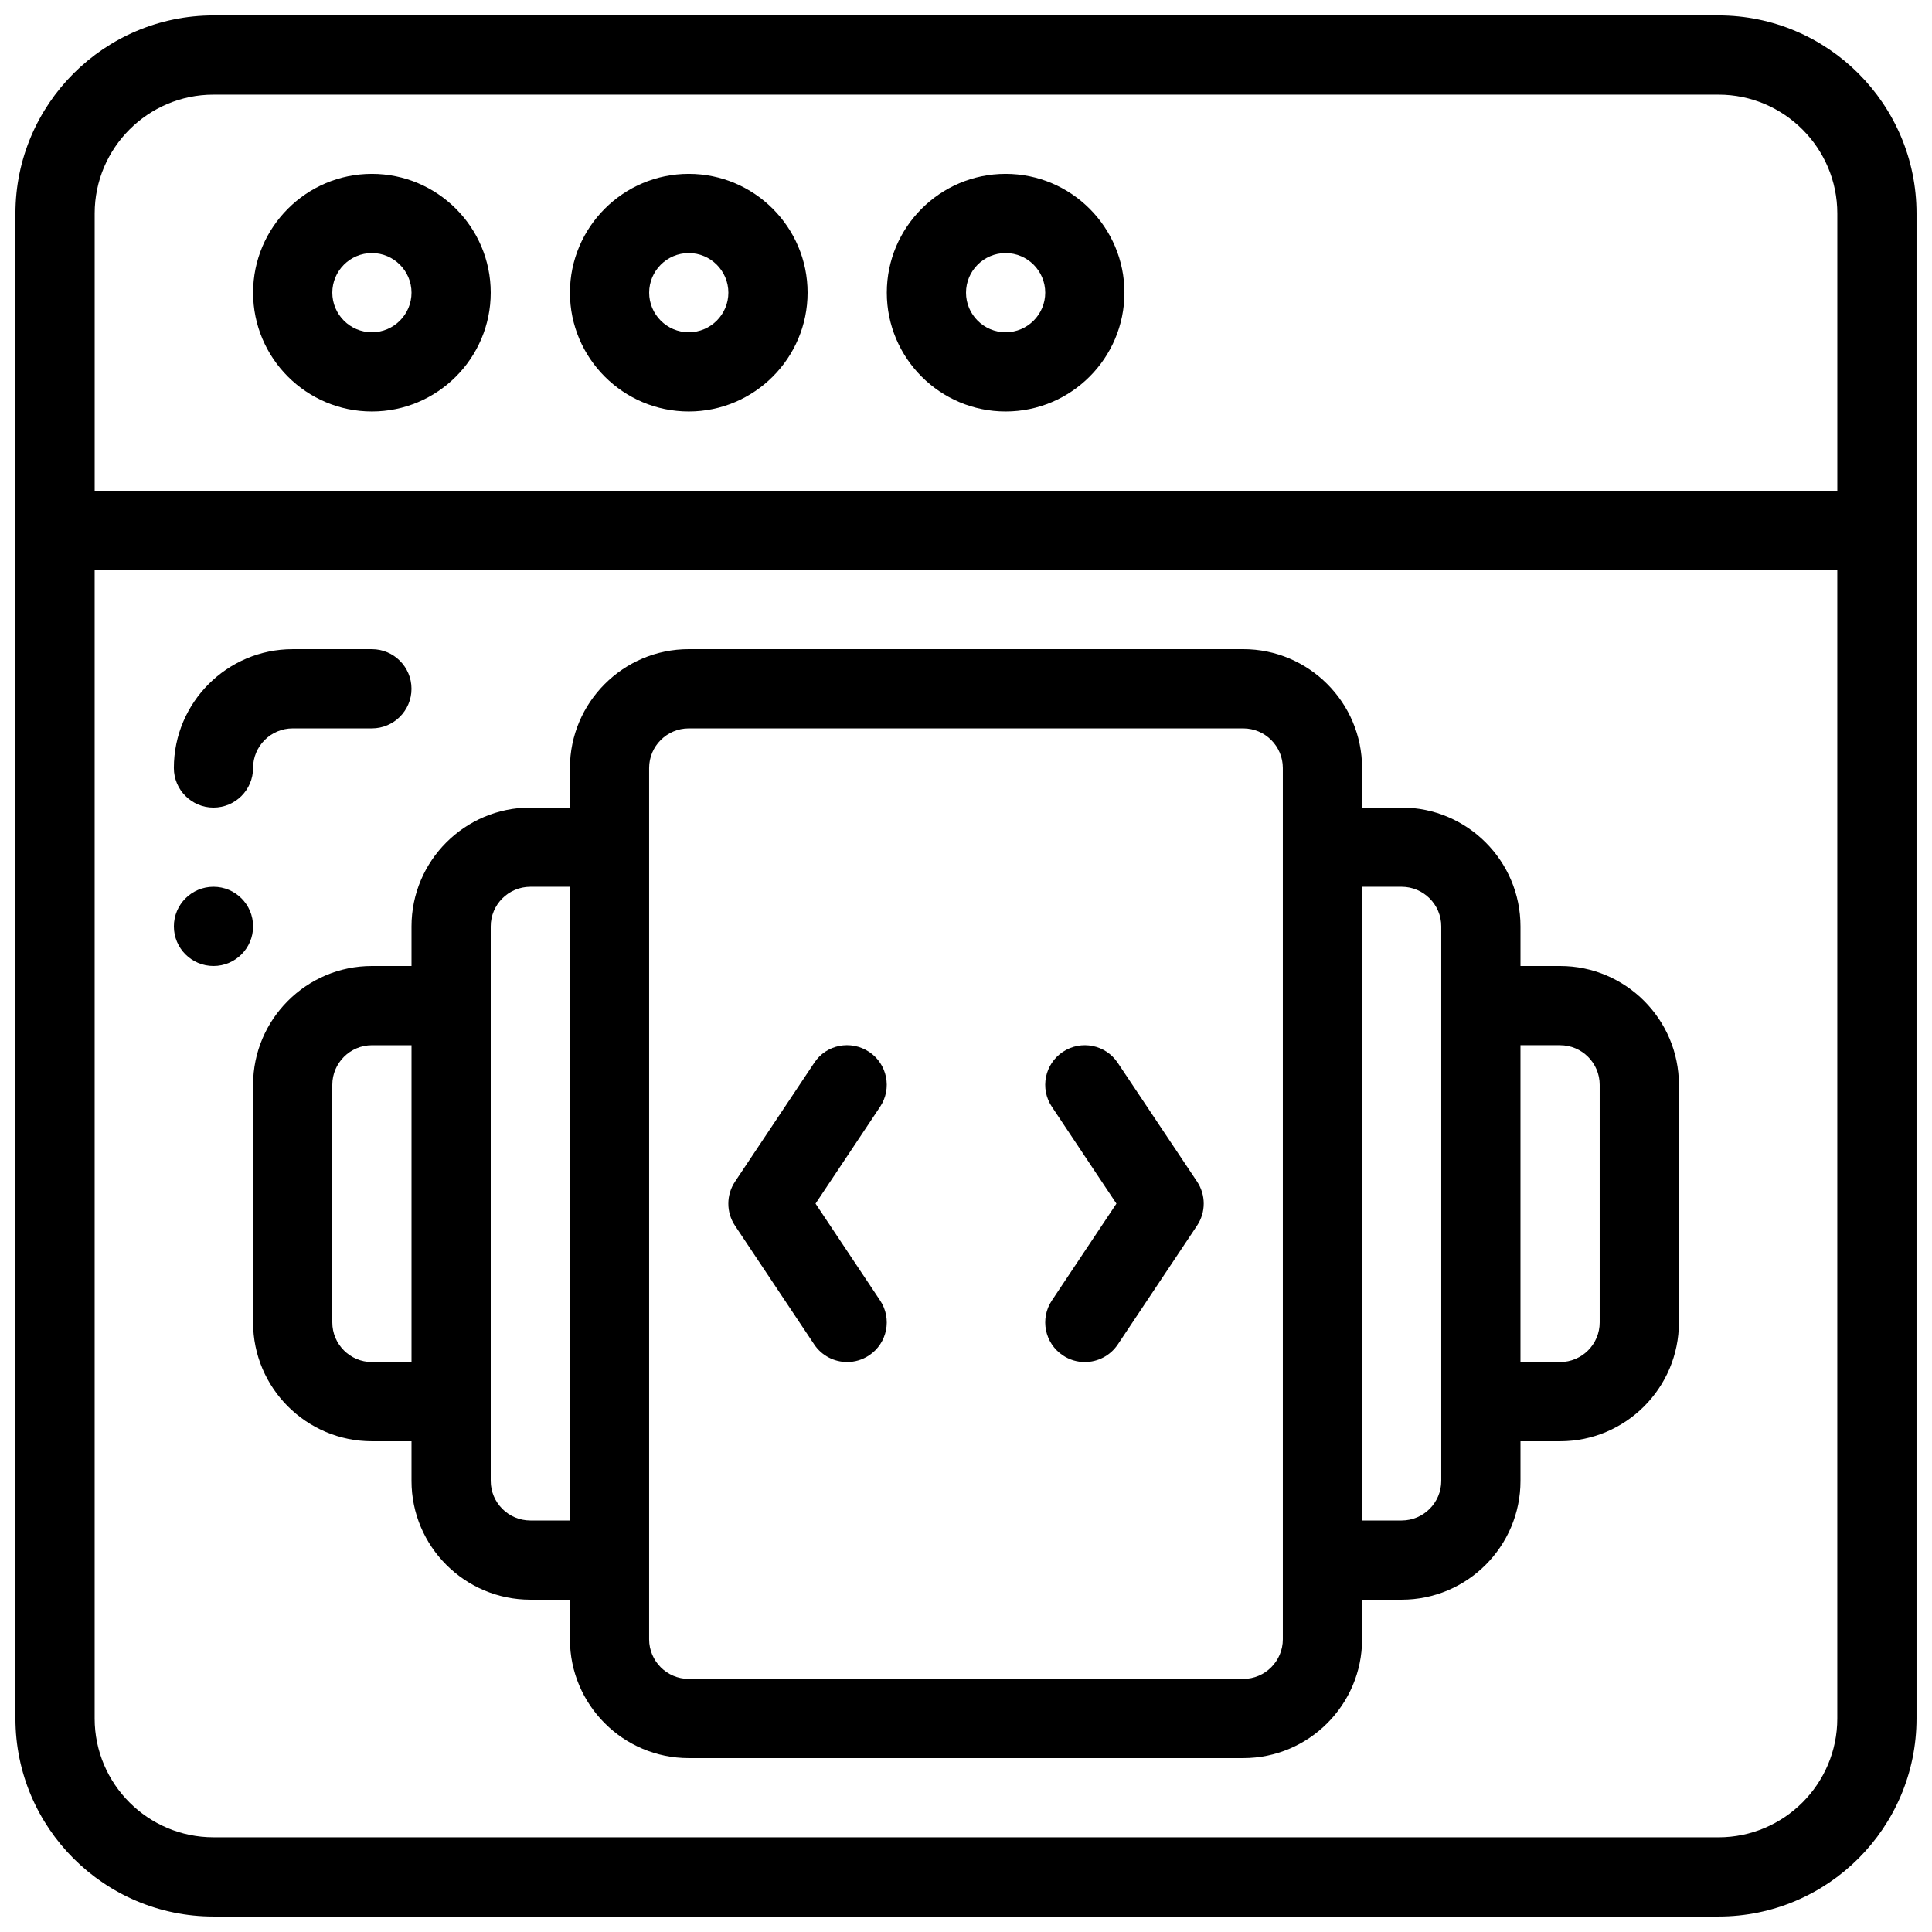
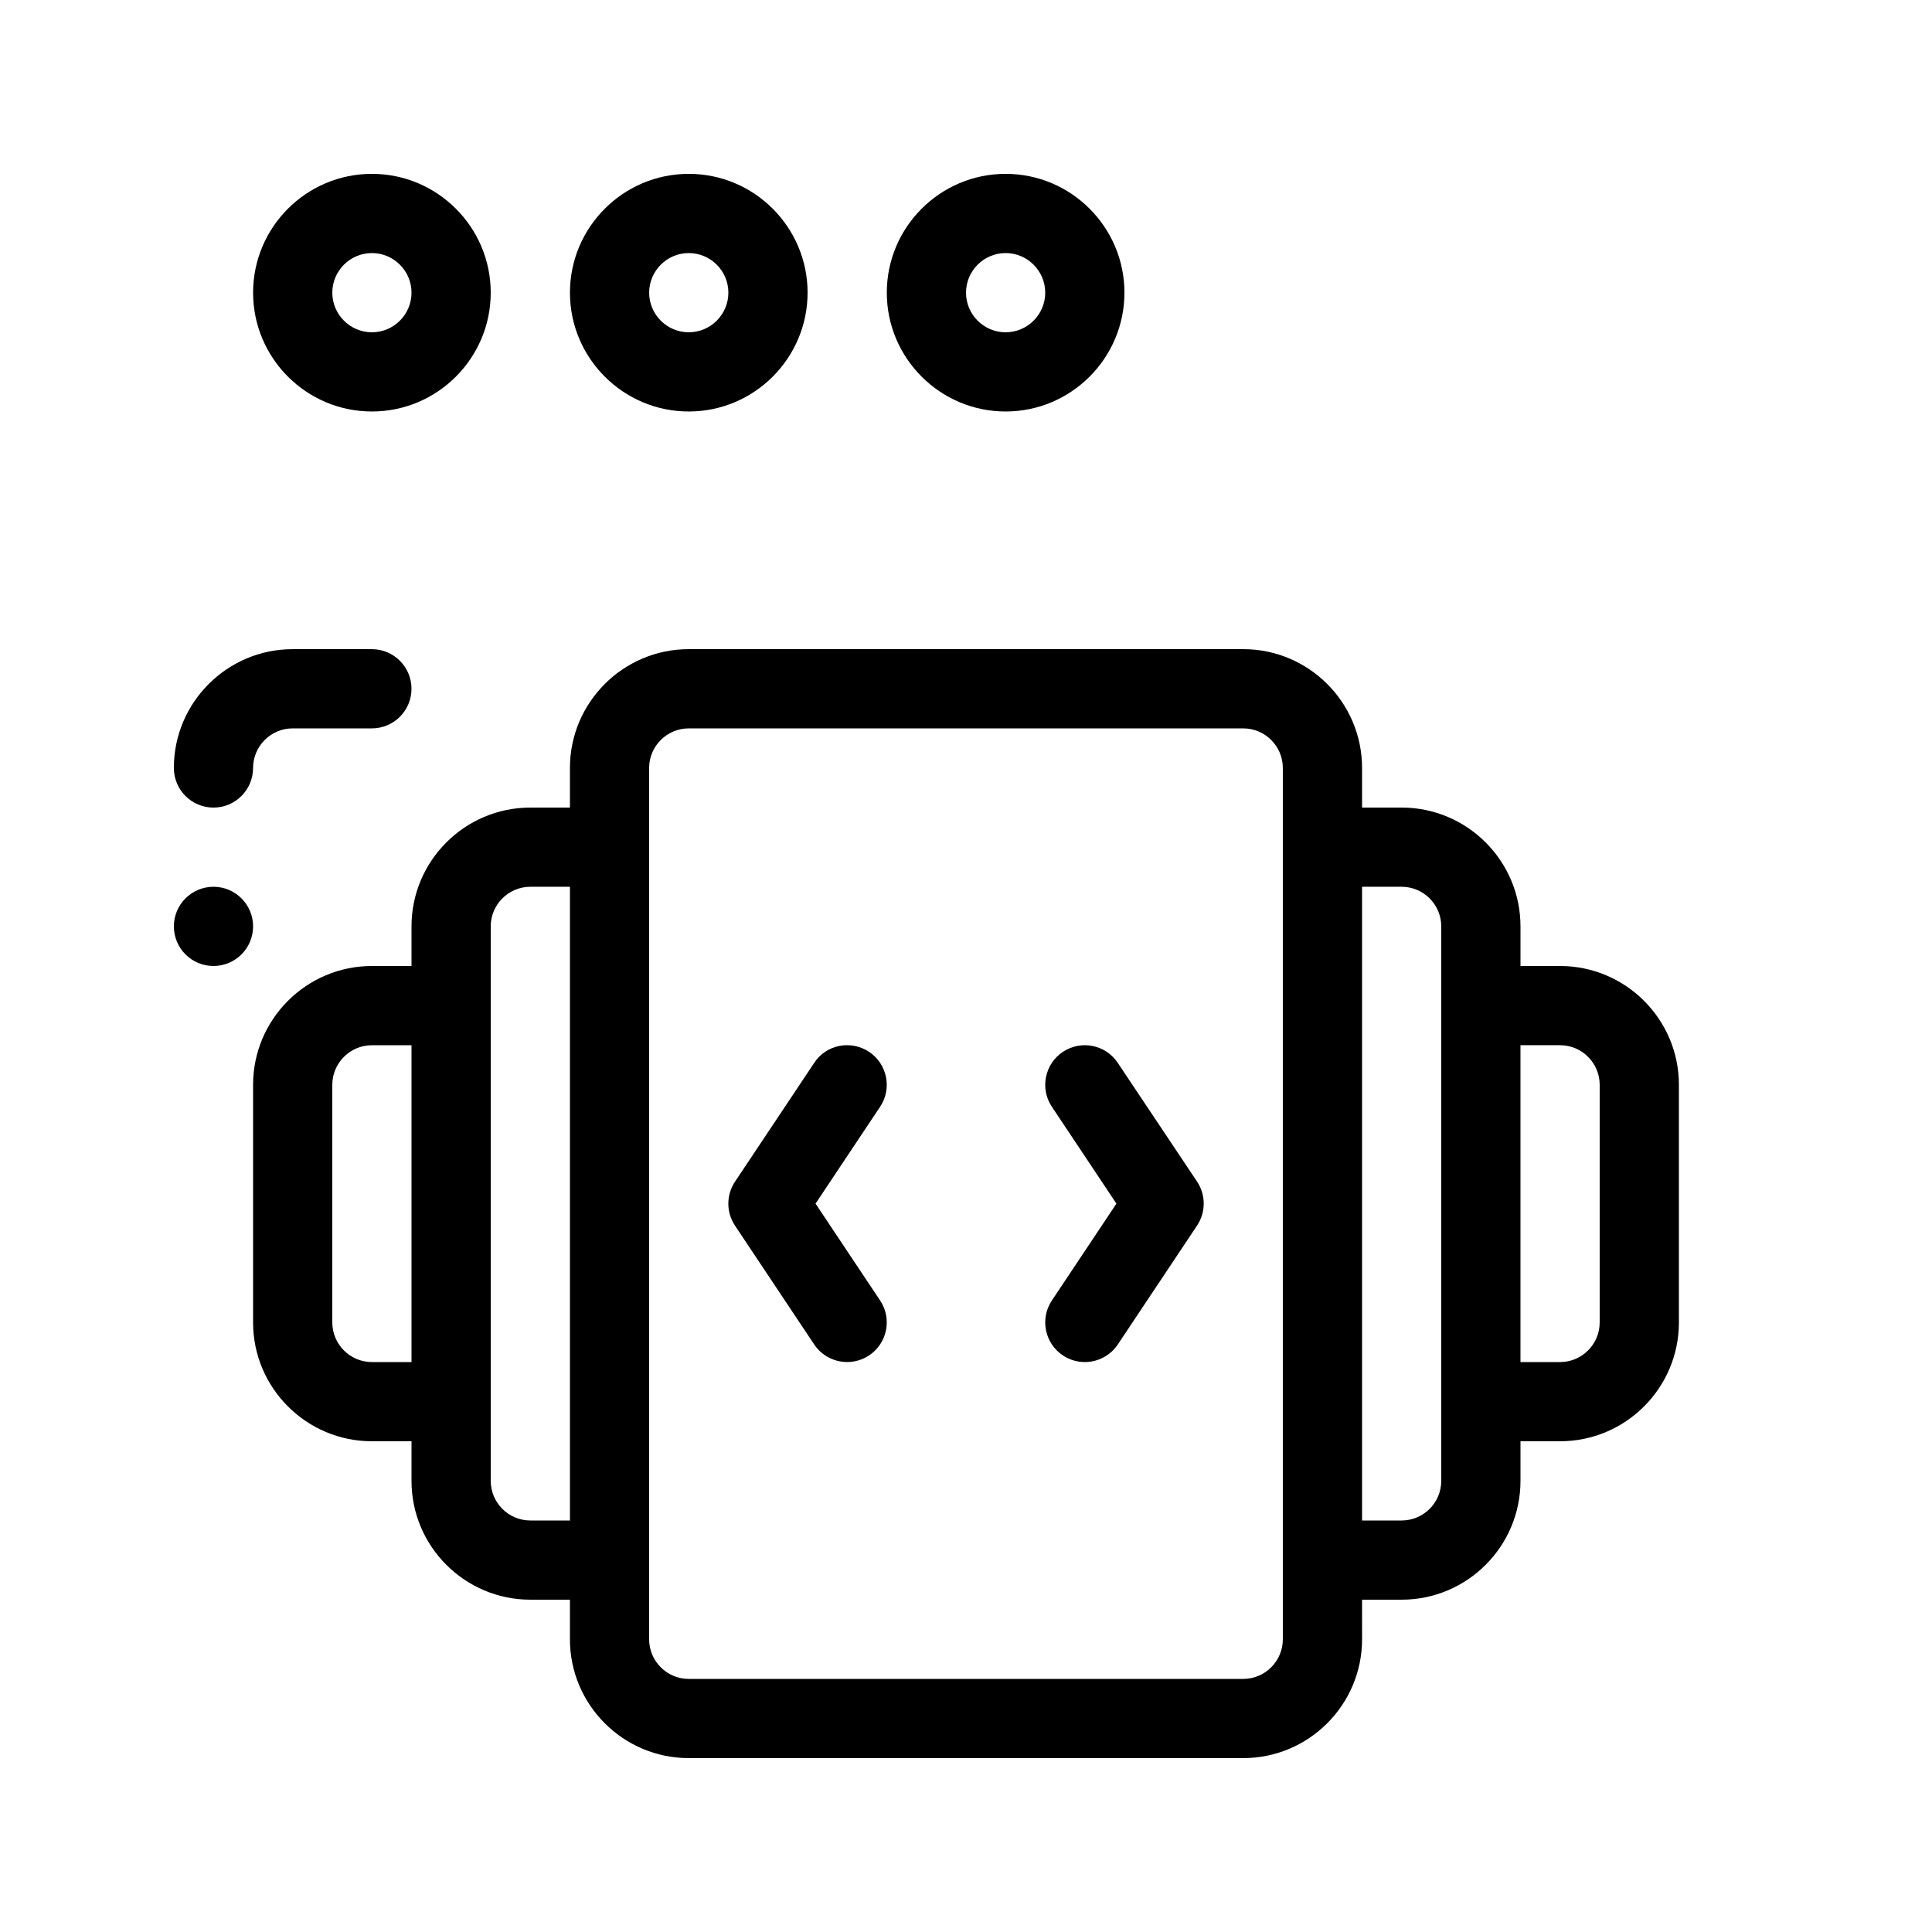
<svg xmlns="http://www.w3.org/2000/svg" width="800px" height="800px" version="1.1" viewBox="144 144 512 512">
  <defs>
    <clipPath id="a">
      <path d="m148.09 148.09h503.81v503.81h-503.81z" />
    </clipPath>
  </defs>
  <path d="m557.44 400h-10.496v-10.496c0-17.359-14.129-31.488-31.488-31.488h-10.496v-10.496c0-17.363-14.125-31.488-31.484-31.488h-146.95c-17.363 0-31.488 14.125-31.488 31.488v10.496h-10.496c-17.359 0-31.488 14.125-31.488 31.488v10.496h-10.496c-17.359 0-31.488 14.125-31.488 31.488v62.977c0 17.359 14.129 31.484 31.488 31.484h10.496v10.496c0 17.363 14.129 31.488 31.488 31.488h10.496v10.496c0 17.363 14.125 31.488 31.488 31.488h146.95c17.359 0 31.488-14.129 31.488-31.488l-0.004-10.496h10.496c17.359 0 31.488-14.129 31.488-31.488v-10.496h10.496c17.359 0 31.488-14.129 31.488-31.488v-62.977c0-17.359-14.125-31.484-31.488-31.484zm-314.88 104.96c-5.793 0-10.496-4.723-10.496-10.496v-62.977c0-5.769 4.703-10.492 10.496-10.492h10.496v83.969zm41.984 41.984c-5.793 0-10.496-4.723-10.496-10.496v-146.95c0-5.769 4.703-10.492 10.496-10.492h10.496v167.94zm199.42 31.488c0 5.773-4.703 10.496-10.496 10.496h-146.95c-5.789 0-10.492-4.723-10.492-10.496v-230.91c0-5.769 4.703-10.492 10.496-10.492h146.95c5.793 0 10.492 4.723 10.492 10.496zm41.984-41.984c0 5.773-4.703 10.496-10.496 10.496h-10.496v-167.94h10.496c5.793 0 10.496 4.723 10.496 10.496zm41.984-41.984c0 5.773-4.703 10.496-10.496 10.496h-10.496v-83.969h10.496c5.793 0 10.496 4.723 10.496 10.496z" />
  <g clip-path="url(#a)">
-     <path d="m599.42 148.09h-398.85c-28.926 0-52.48 23.531-52.48 52.48v398.85c0 28.949 23.555 52.48 52.48 52.48h398.85c28.926 0 52.48-23.531 52.48-52.48v-398.85c0-28.949-23.551-52.48-52.48-52.48zm-398.85 20.992h398.85c17.363 0 31.488 14.129 31.488 31.488v73.473h-461.82v-73.473c0-17.359 14.129-31.488 31.488-31.488zm398.85 461.82h-398.85c-17.359 0-31.488-14.125-31.488-31.488v-304.38h461.82v304.39c0 17.359-14.125 31.484-31.488 31.484z" />
-   </g>
+     </g>
  <path d="m242.56 253.05c17.359 0 31.488-14.129 31.488-31.488s-14.129-31.488-31.488-31.488-31.488 14.129-31.488 31.488 14.129 31.488 31.488 31.488zm0-41.984c5.793 0 10.496 4.723 10.496 10.496 0 5.773-4.703 10.496-10.496 10.496-5.793 0-10.496-4.723-10.496-10.496 0-5.773 4.703-10.496 10.496-10.496z" />
  <path d="m326.53 253.05c17.359 0 31.488-14.129 31.488-31.488s-14.129-31.488-31.488-31.488c-17.363 0-31.488 14.129-31.488 31.488s14.125 31.488 31.488 31.488zm0-41.984c5.793 0 10.496 4.723 10.496 10.496 0 5.773-4.703 10.496-10.496 10.496-5.793 0-10.496-4.723-10.496-10.496 0-5.773 4.703-10.496 10.496-10.496z" />
  <path d="m410.5 253.05c17.359 0 31.488-14.129 31.488-31.488s-14.129-31.488-31.488-31.488c-17.363 0-31.488 14.129-31.488 31.488s14.125 31.488 31.488 31.488zm0-41.984c5.793 0 10.496 4.723 10.496 10.496 0 5.773-4.703 10.496-10.496 10.496-5.797 0-10.496-4.723-10.496-10.496 0-5.773 4.699-10.496 10.496-10.496z" />
  <path d="m211.07 389.5c0 5.797-4.699 10.496-10.496 10.496s-10.496-4.699-10.496-10.496 4.699-10.496 10.496-10.496 10.496 4.699 10.496 10.496" />
  <path d="m200.57 358.02c5.793 0 10.496-4.703 10.496-10.496 0-5.773 4.703-10.496 10.496-10.496h20.992c5.793 0 10.496-4.703 10.496-10.496 0-5.793-4.703-10.496-10.496-10.496h-20.992c-17.359 0-31.488 14.125-31.488 31.488 0 5.793 4.703 10.496 10.496 10.496z" />
  <path d="m440.22 425.67c-3.211-4.828-9.719-6.129-14.547-2.918-4.828 3.211-6.129 9.742-2.918 14.547l17.109 25.676-17.109 25.672c-3.211 4.809-1.91 11.336 2.918 14.547 1.785 1.195 3.801 1.762 5.816 1.762 3.402 0 6.719-1.637 8.754-4.68l20.992-31.488c2.352-3.527 2.352-8.125 0-11.652z" />
  <path d="m374.32 422.75c-4.871-3.211-11.379-1.93-14.547 2.918l-20.992 31.488c-2.352 3.527-2.352 8.125 0 11.652l20.992 31.488c2.016 3.019 5.352 4.656 8.734 4.656 1.996 0 4.008-0.566 5.816-1.762 4.828-3.211 6.129-9.742 2.918-14.547l-17.113-25.672 17.109-25.672c3.211-4.809 1.91-11.34-2.918-14.551z" />
</svg>